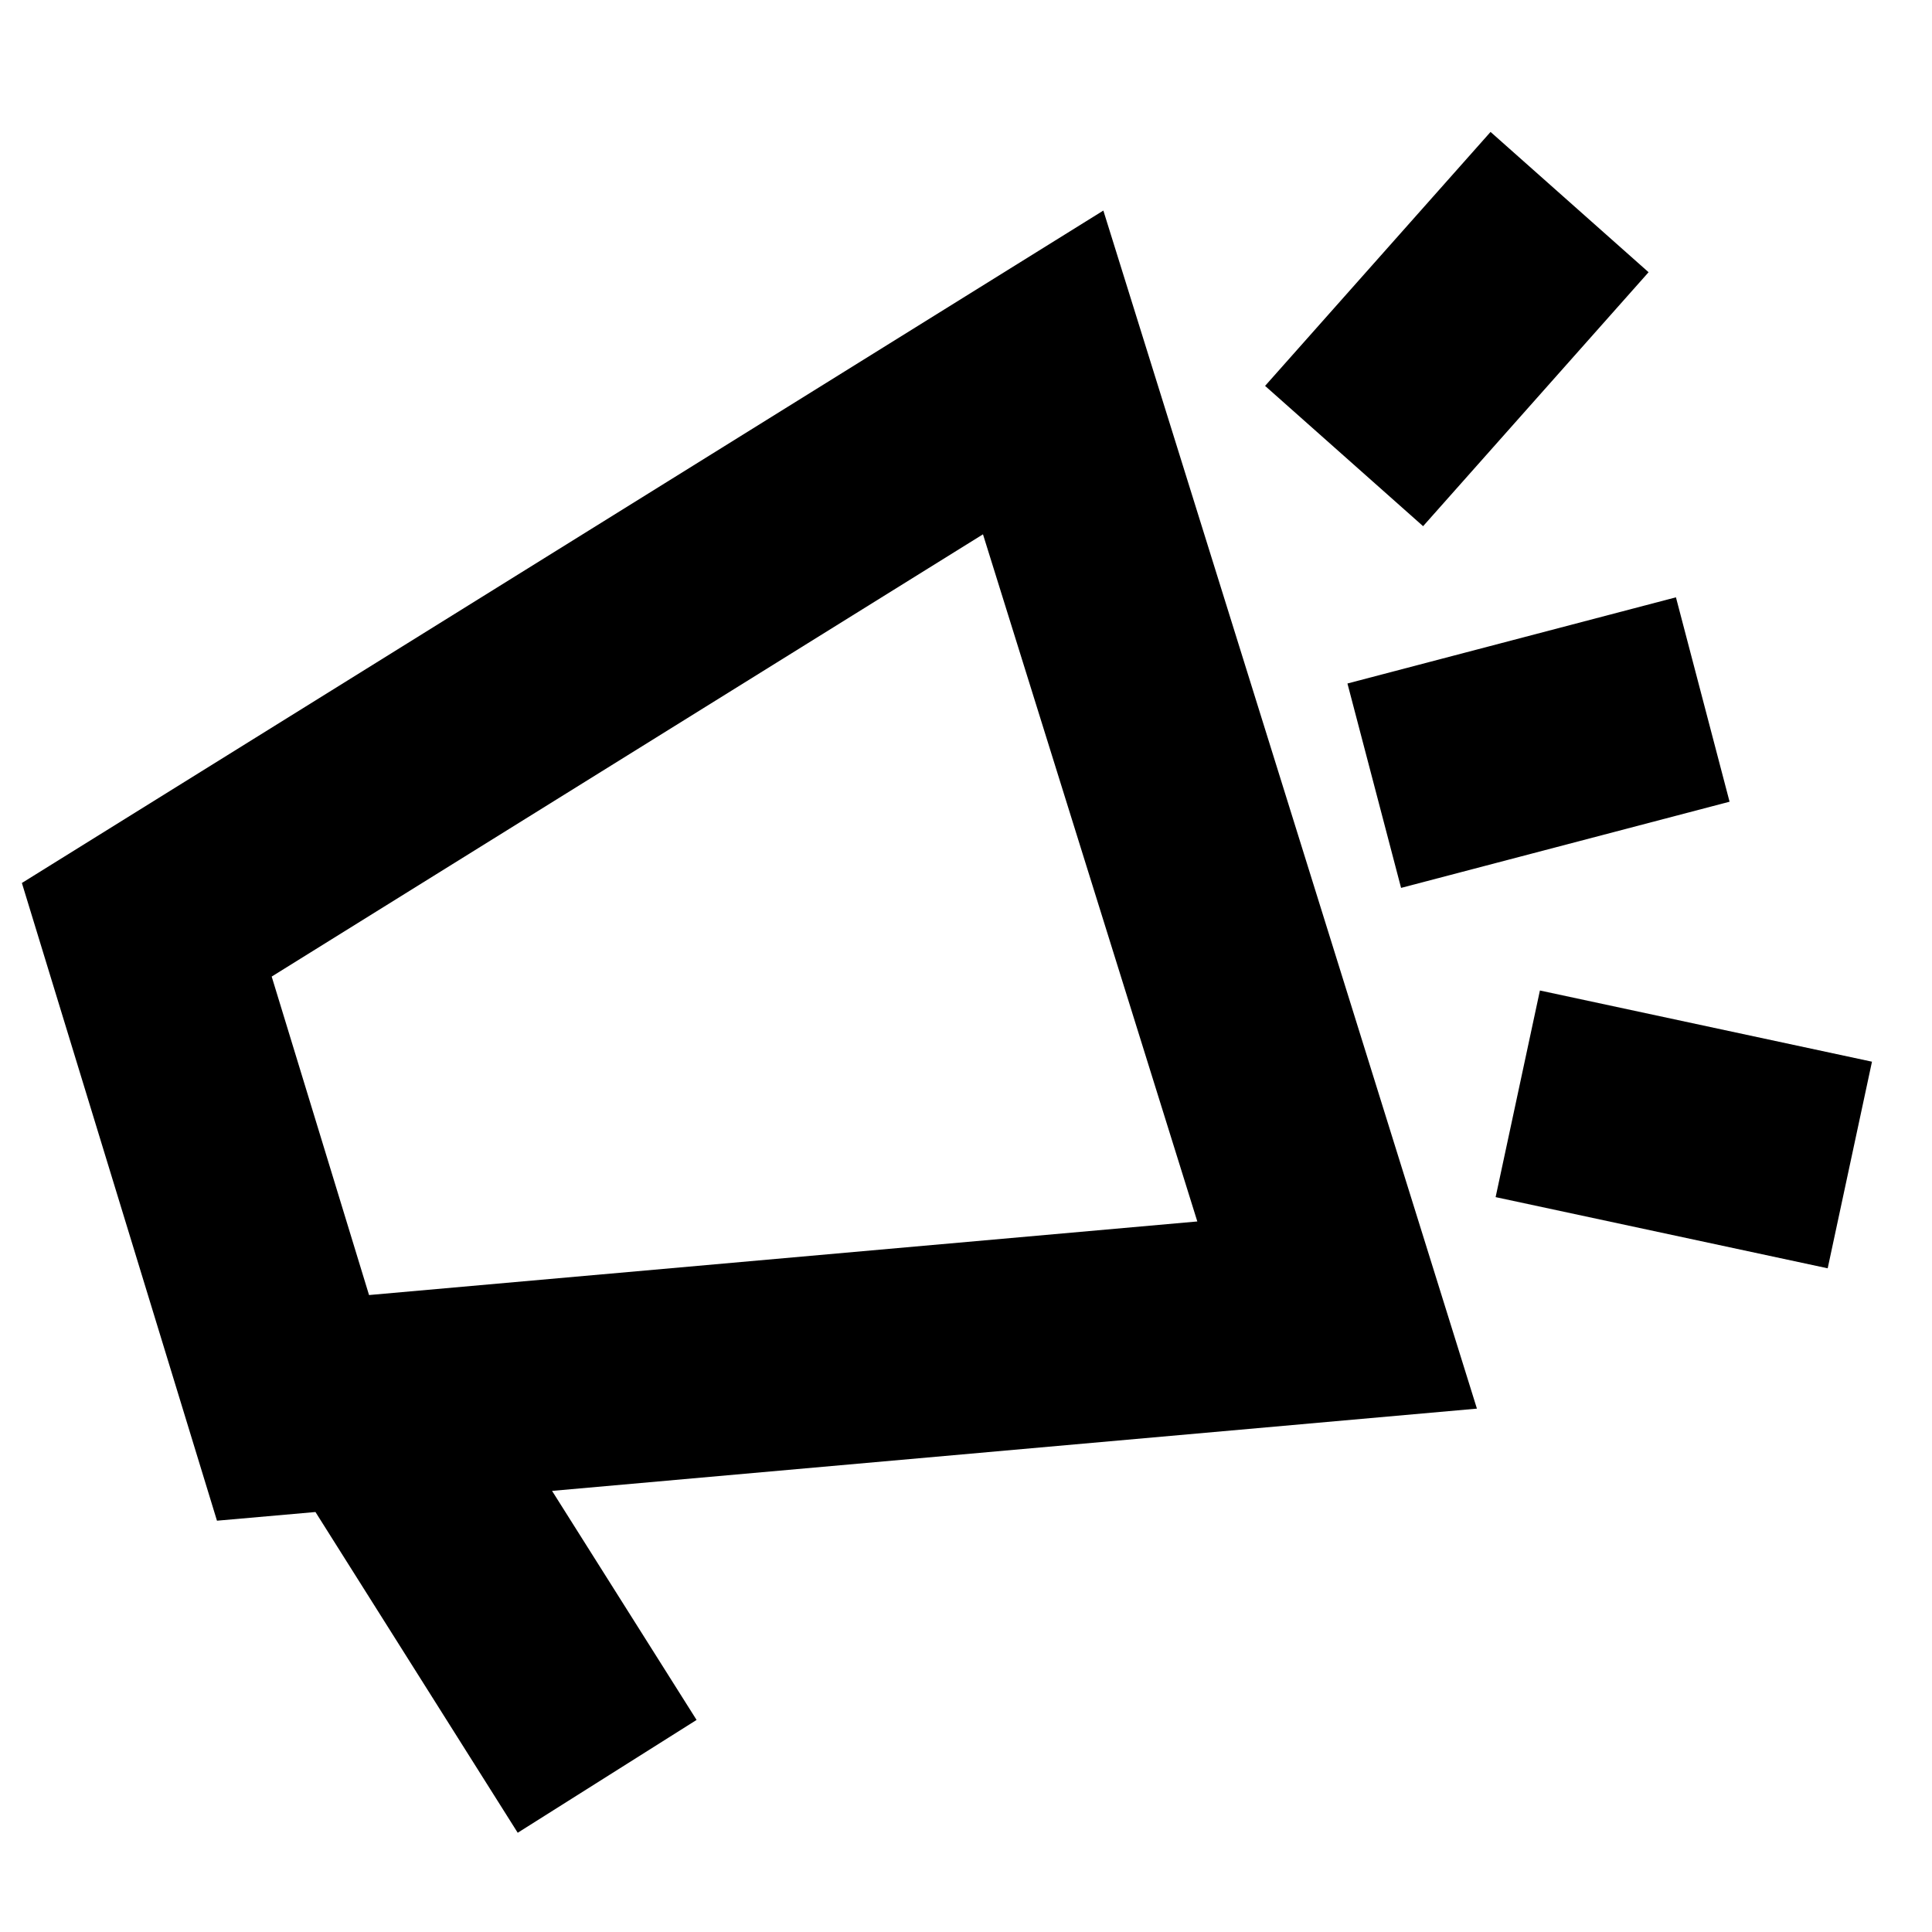
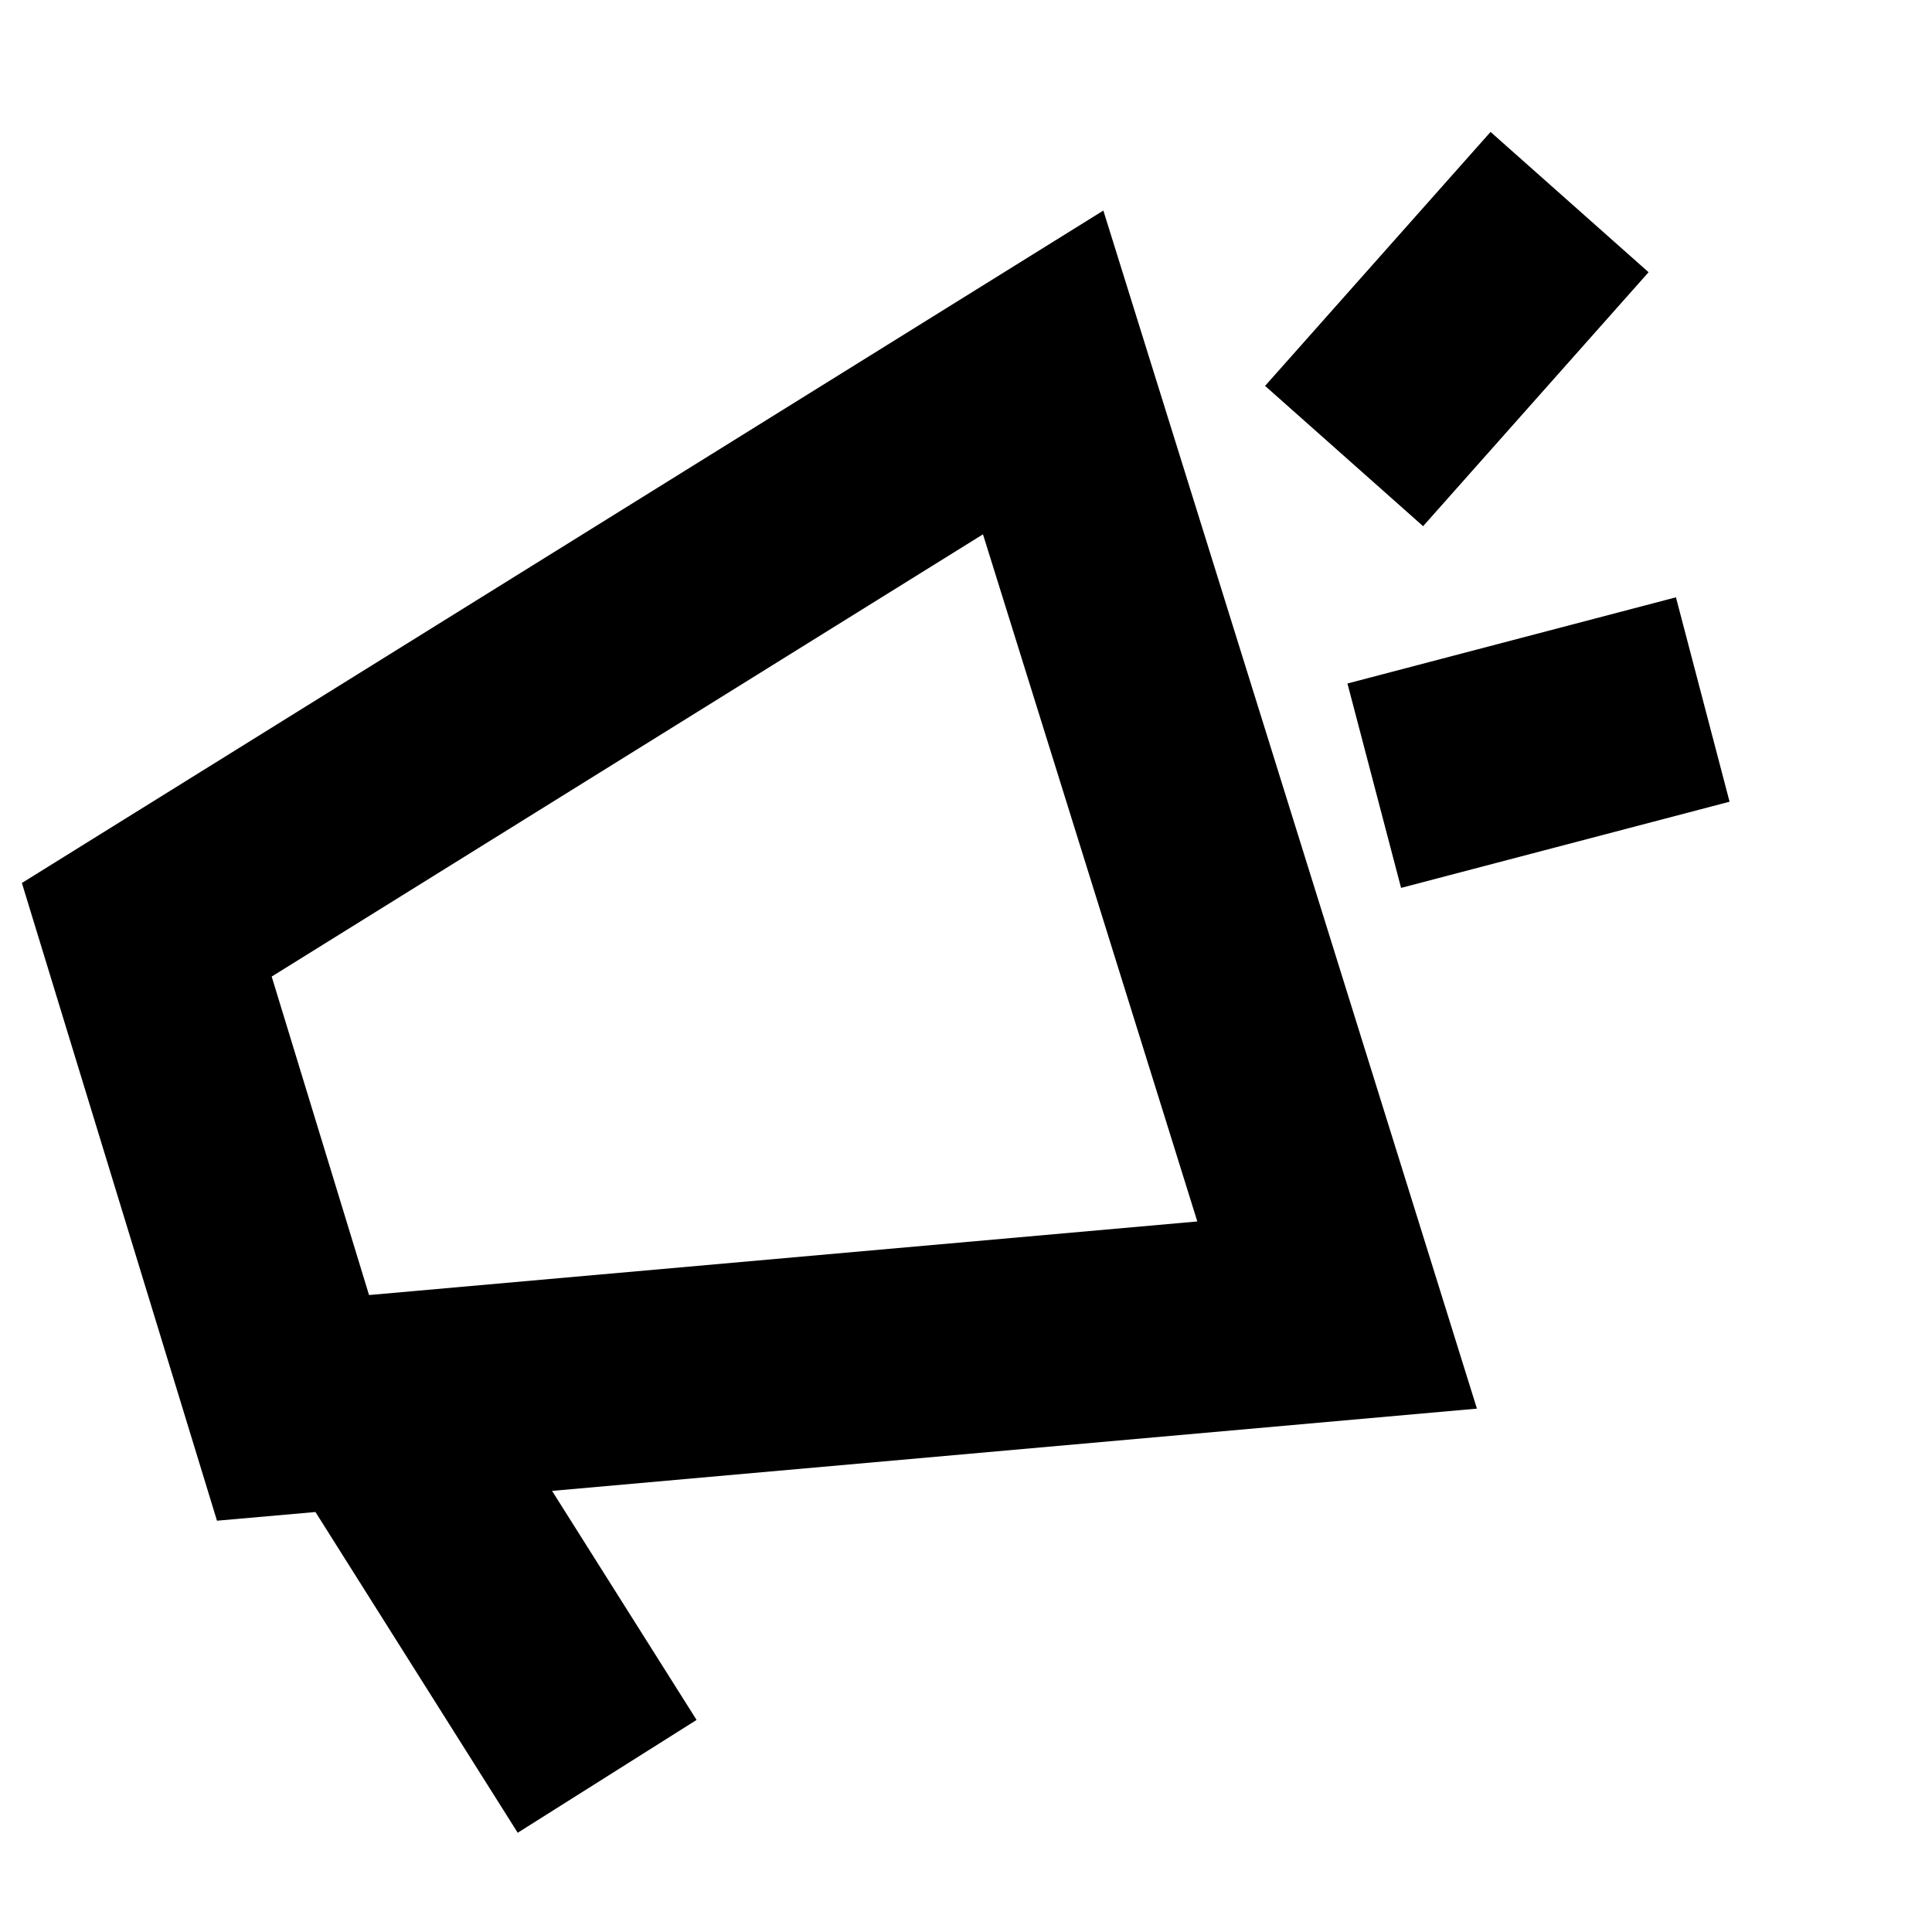
<svg xmlns="http://www.w3.org/2000/svg" id="Layer_1" data-name="Layer 1" version="1.1" viewBox="0 0 512 512">
  <defs>
    <style>.cls-1{fill:#000;stroke-width:0}</style>
  </defs>
  <path class="cls-1" transform="rotate(-48.4 386.202 87.18)" d="M341.1 59.1h90v56h-90z" />
  <path class="cls-1" transform="rotate(-14.7 407.314 196.771)" d="M362.7 168.9h90v56h-90z" />
-   <path class="cls-1" transform="rotate(-77.9 446.188 299.001)" d="M417.9 254.1h56v90h-56z" />
  <path class="cls-1" d="m391.4 373.3-99-317.5L5.8 234l51.7 169 26.1-2.3 53.6 85 47.4-29.9-38.3-60.7 245.1-21.8ZM260.5 141.6l56.8 182.1-219.5 19.5L72 258.8l188.5-117.2Z" />
</svg>